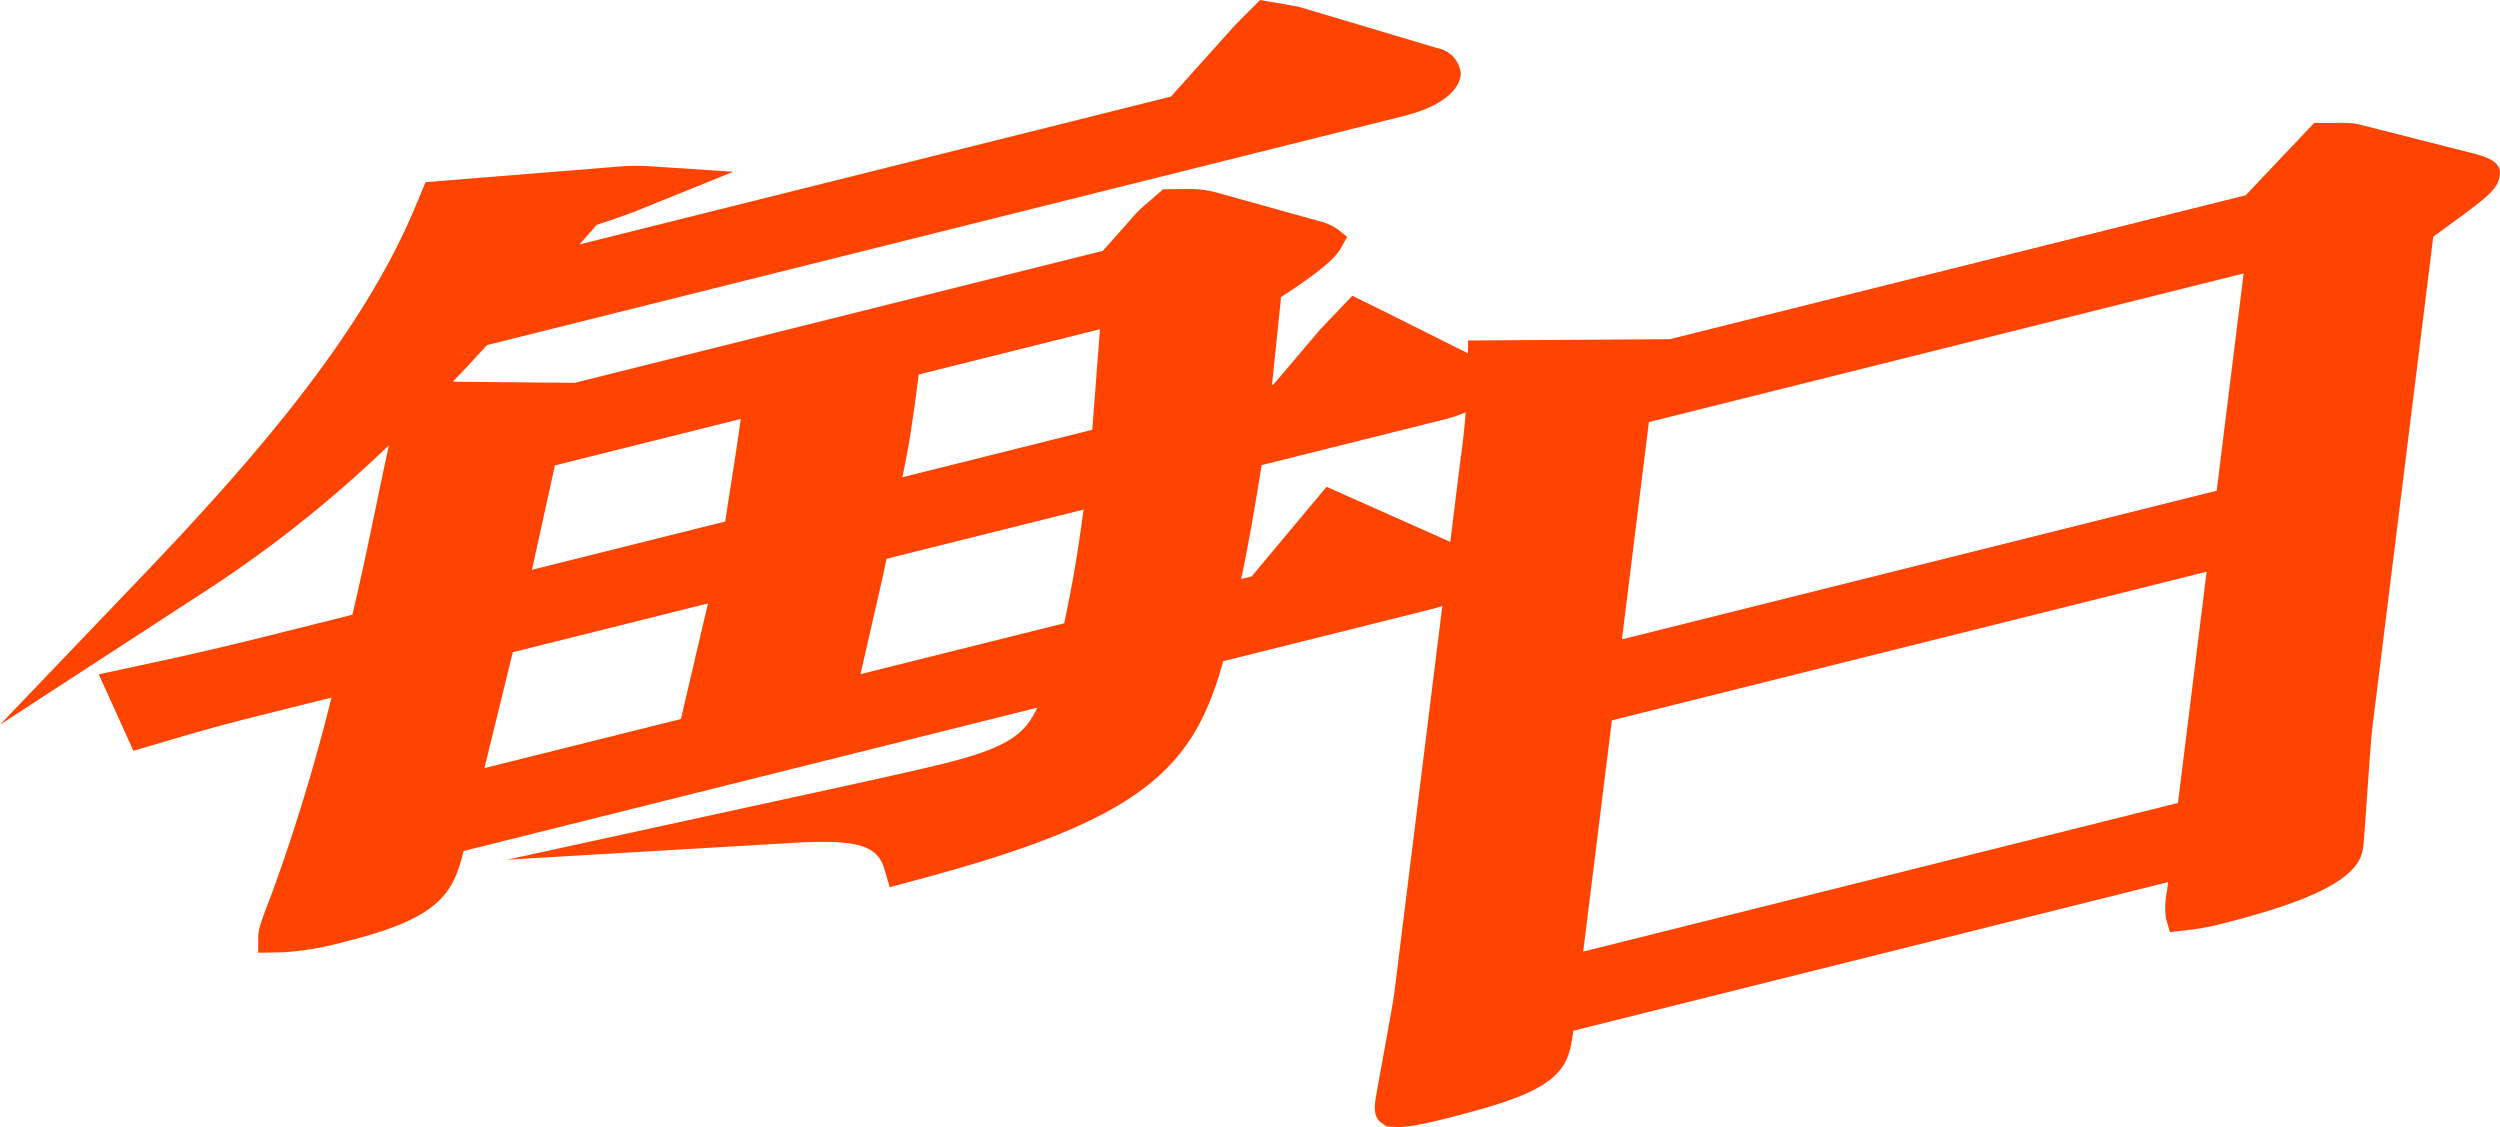
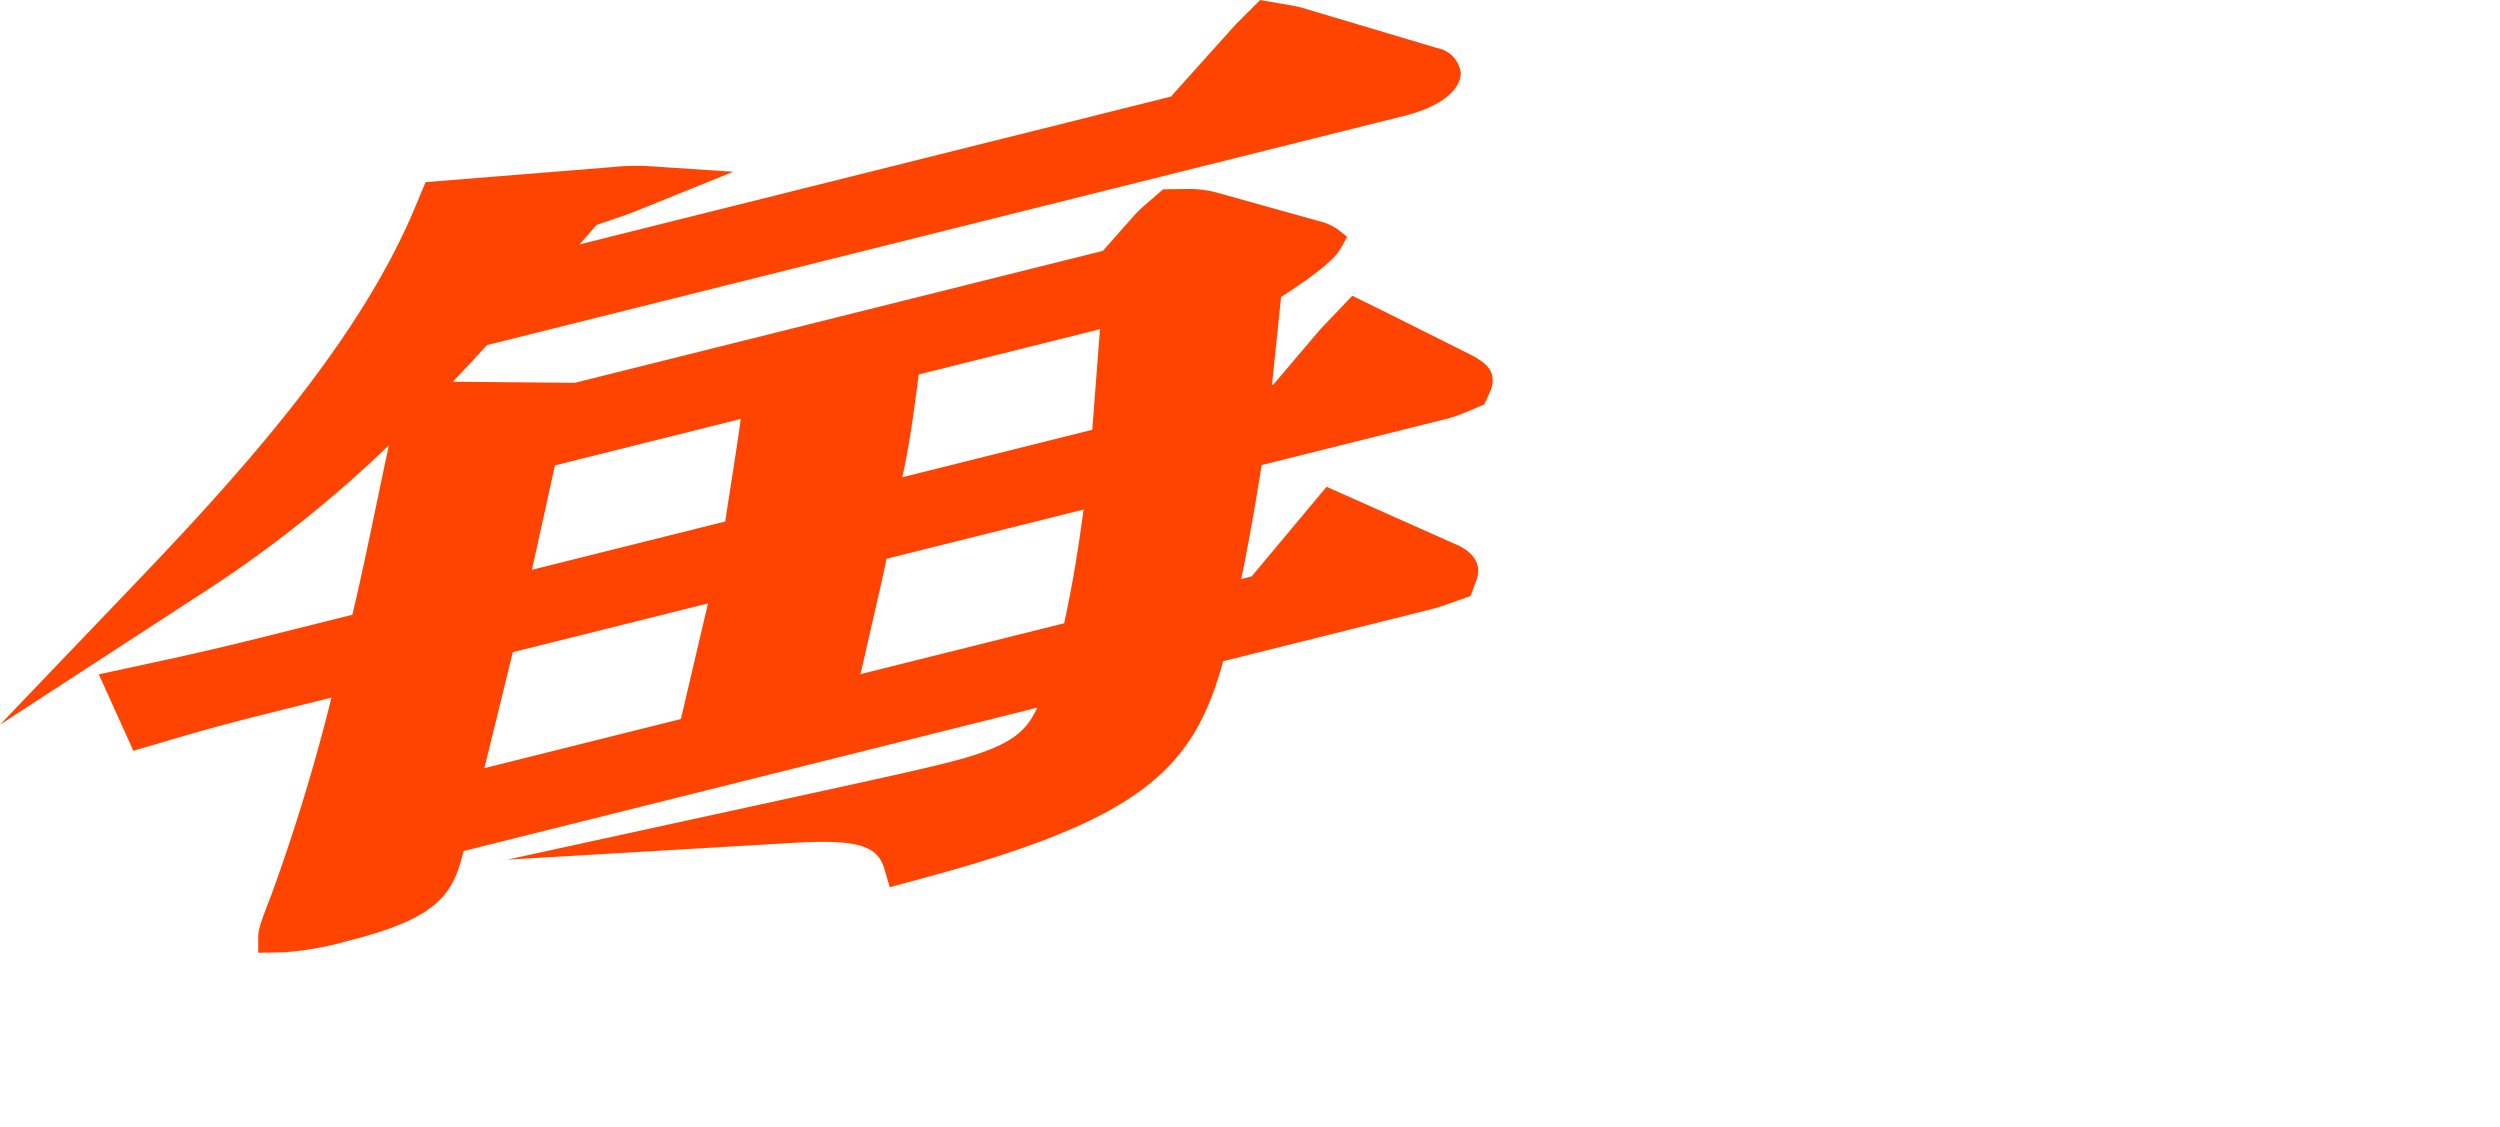
<svg xmlns="http://www.w3.org/2000/svg" width="309.49" height="139.522" viewBox="0 0 309.49 139.522">
  <g id="グループ_702" data-name="グループ 702" transform="translate(-558.819 -1152.626)">
    <path id="パス_11870" data-name="パス 11870" d="M730.374,1191.279l-4.142-2.039-3.958,4.147-5.81,6.842-.181.045.142-1.349c.308-2.955.8-7.658.981-9.525,5.516-3.574,6.837-5.055,7.388-6.031l.8-1.416-1.082-.874a6.925,6.925,0,0,0-2.469-1.1l-12.839-3.579-.332-.077a13.785,13.785,0,0,0-2.834-.305l-3.229.042-2.378,2.056a15.383,15.383,0,0,0-1.253,1.244l-3.831,4.324-65.373,16.335-15.022-.136.056-.055h-.1c1.54-1.578,2.283-2.391,3.005-3.182l-4.161-.559,4.173.546c.366-.4.728-.8,1.193-1.29l113.554-28.376c5.151-1.287,6.987-3.577,6.987-5.291a3.57,3.57,0,0,0-2.9-3.092l-16.826-5.019-.174-.047c-.42-.1-.733-.166-.96-.2l-3.983-.687-3,3-8.043,8.956-73.22,18.3c.769-.863,1.626-1.837,2.131-2.424,1.818-.6,3.7-1.231,4.97-1.746l11.948-4.829-10.827-.713a31.574,31.574,0,0,0-4.215.142l-23.052,1.857-1.329,3.176c-6.747,16.111-20.4,31.627-34.14,45.994l-17.222,18,24.188-15.737a152.774,152.774,0,0,0,23.959-18.86c-.477,2.217-.945,4.434-1.41,6.679l-.027.128c-.937,4.508-1.9,9.163-3.085,14.175l-11.476,2.868c-5.533,1.383-9.966,2.363-13.21,3.062l-6.705,1.445,4.281,9.47,4.31-1.271c4.167-1.23,7.393-2.116,10.788-2.964l9.425-2.355a237.894,237.894,0,0,1-7.409,24.328c-1.273,3.3-1.657,4.3-1.659,5.335l-.005,1.926,3.129-.055a38.425,38.425,0,0,0,7.8-1.363c11.528-2.88,13.193-5.883,14.5-11.176l71.023-17.748c-1.465,3.085-3.276,4.85-11.354,6.868-2.631.658-5.85,1.4-17.026,3.835l-37.25,8.118,35.374-2.082c7.8-.46,10.443.278,11.3,3.156l.692,2.336,4.453-1.208c26.759-7.259,33.158-13.409,36.82-26.772l25.3-6.321c.666-.167,1.375-.35,2.078-.6l3.236-1.143.753-2.013a3.234,3.234,0,0,0,.2-1.148c0-1.346-1.012-2.511-2.789-3.254l-15.977-7.117-9.275,11.1-1.3.326c.714-3.261,1.855-9.725,2.53-14.107l22.336-5.581a17.8,17.8,0,0,0,2.638-.835l2.606-1.1.752-1.68a3.11,3.11,0,0,0,.276-1.282c0-1.341-.808-2.24-2.973-3.314Zm-83.909,36.05-3.355,14.313-24.324,6.078,3.516-14.353Zm-21.793-4.162,2.844-12.926,23-5.747c-.278,2.144-.768,5.28-1.244,8.327-.234,1.492-.466,2.984-.676,4.368Zm45.853-11.458c.863-4.094,1.233-6.575,2.029-12.722l22.434-5.606-.949,12.452Zm22.437,4c-.759,5.559-1.288,8.819-2.4,14.074l-25.216,6.3,1.586-6.936c.955-4.159,1.3-5.669,1.629-7.342Z" fill="#ff4301" />
-     <path id="パス_11871" data-name="パス 11871" d="M865.162,1171.659l-3.579,3.048,3.573-3.049-14.3-3.631-.161-.036a8.185,8.185,0,0,0-1.632-.152l-3.76.006-8.473,8.956-71.3,17.816-24.964.162-.059,4.6a92.969,92.969,0,0,1-.892,10.186l-8.18,65.939c-.14,1.127-.836,4.929-1.4,8.008-.524,2.861-.9,4.929-.97,5.489-.163,1.321.07,2.128.757,2.616l.668.473,1.167.048c.843.035,2.191-.052,5.819-.959,7.675-1.918,11.161-3.216,13.317-4.959,2.069-1.67,2.455-3.37,2.8-5.992l73.628-18.4-.137,1.1a10.064,10.064,0,0,0-.115,3.463l.482,1.63,3.02-.356a28.746,28.746,0,0,0,3.4-.685c7.145-1.785,11.927-3.56,14.616-5.424,2.6-1.8,2.785-3.294,2.908-4.283.074-.6.218-2.647.45-5.995l.016-.226c.246-3.523.5-7.165.643-8.326l7.543-60.8.165-.12c5.4-3.927,6.706-4.9,7.5-6.028l.24-.345.134-.336a3.339,3.339,0,0,0,.2-.843C868.5,1172.591,866.491,1172.031,865.162,1171.659ZM831.993,1223.4l-3.552,28.63-73.627,18.4,3.551-28.63Zm-72.384,8.375,3.337-26.9,73.627-18.4-3.337,26.9Z" fill="#ff4301" />
  </g>
</svg>